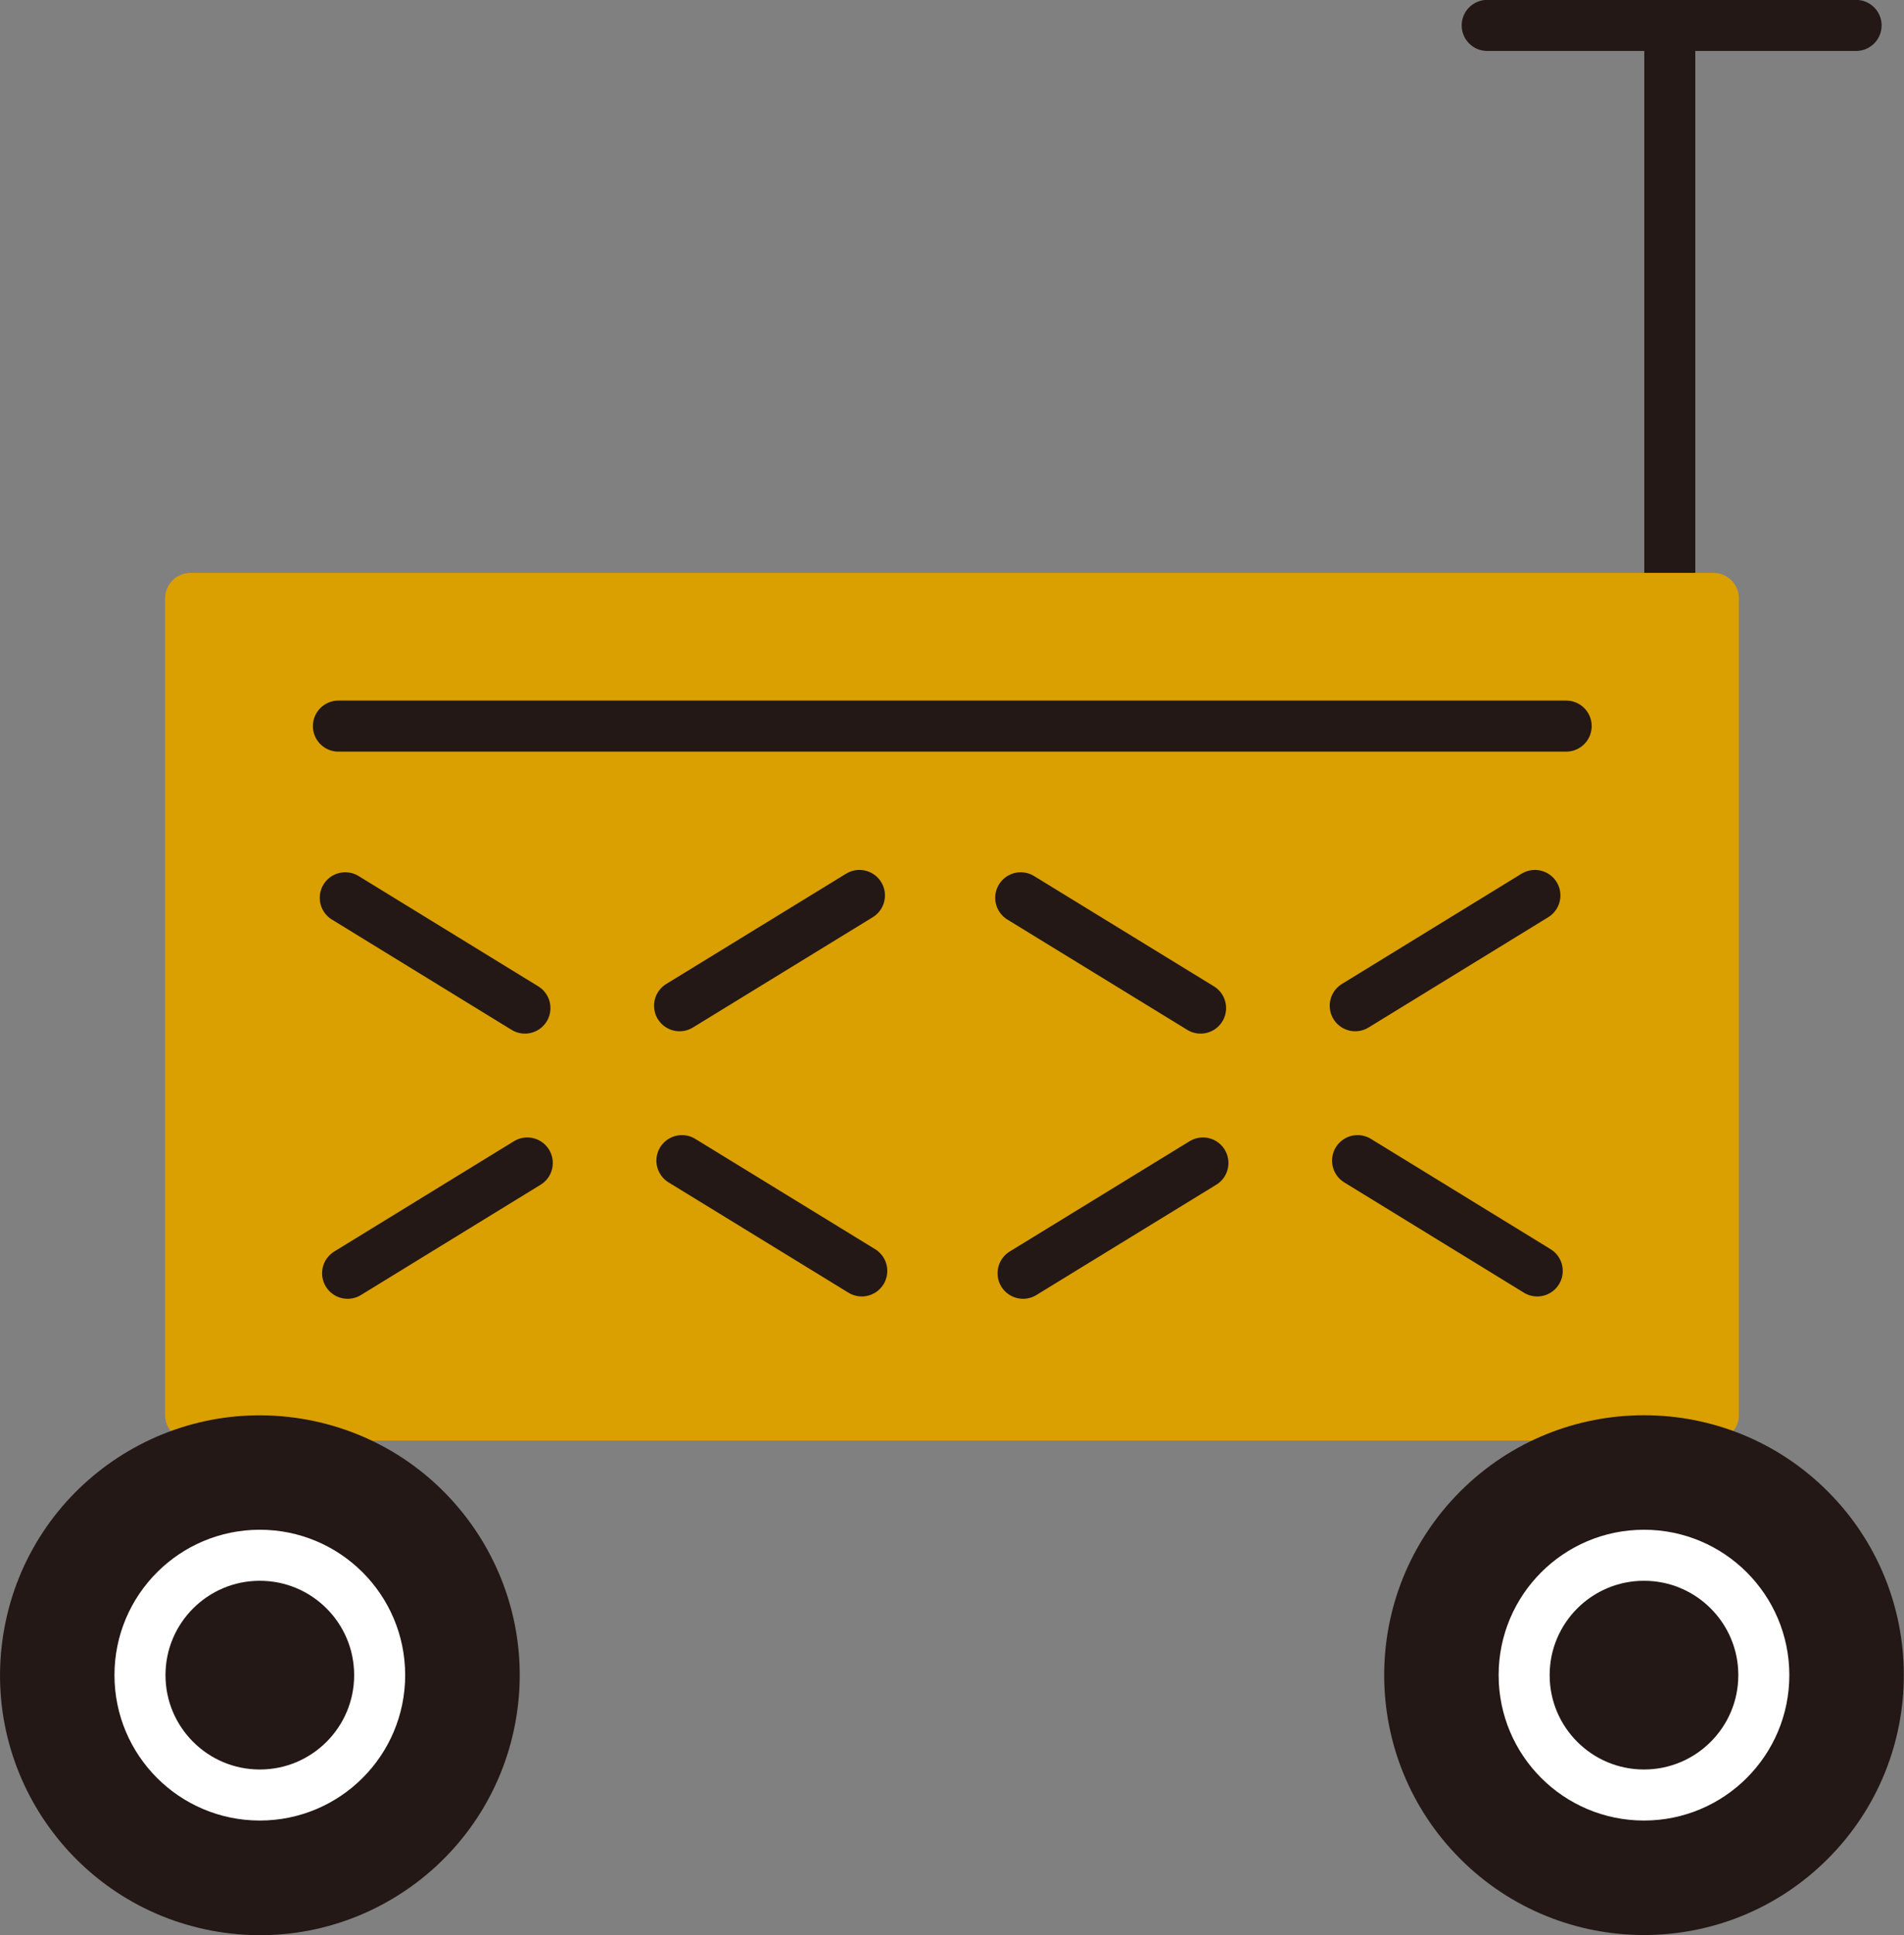
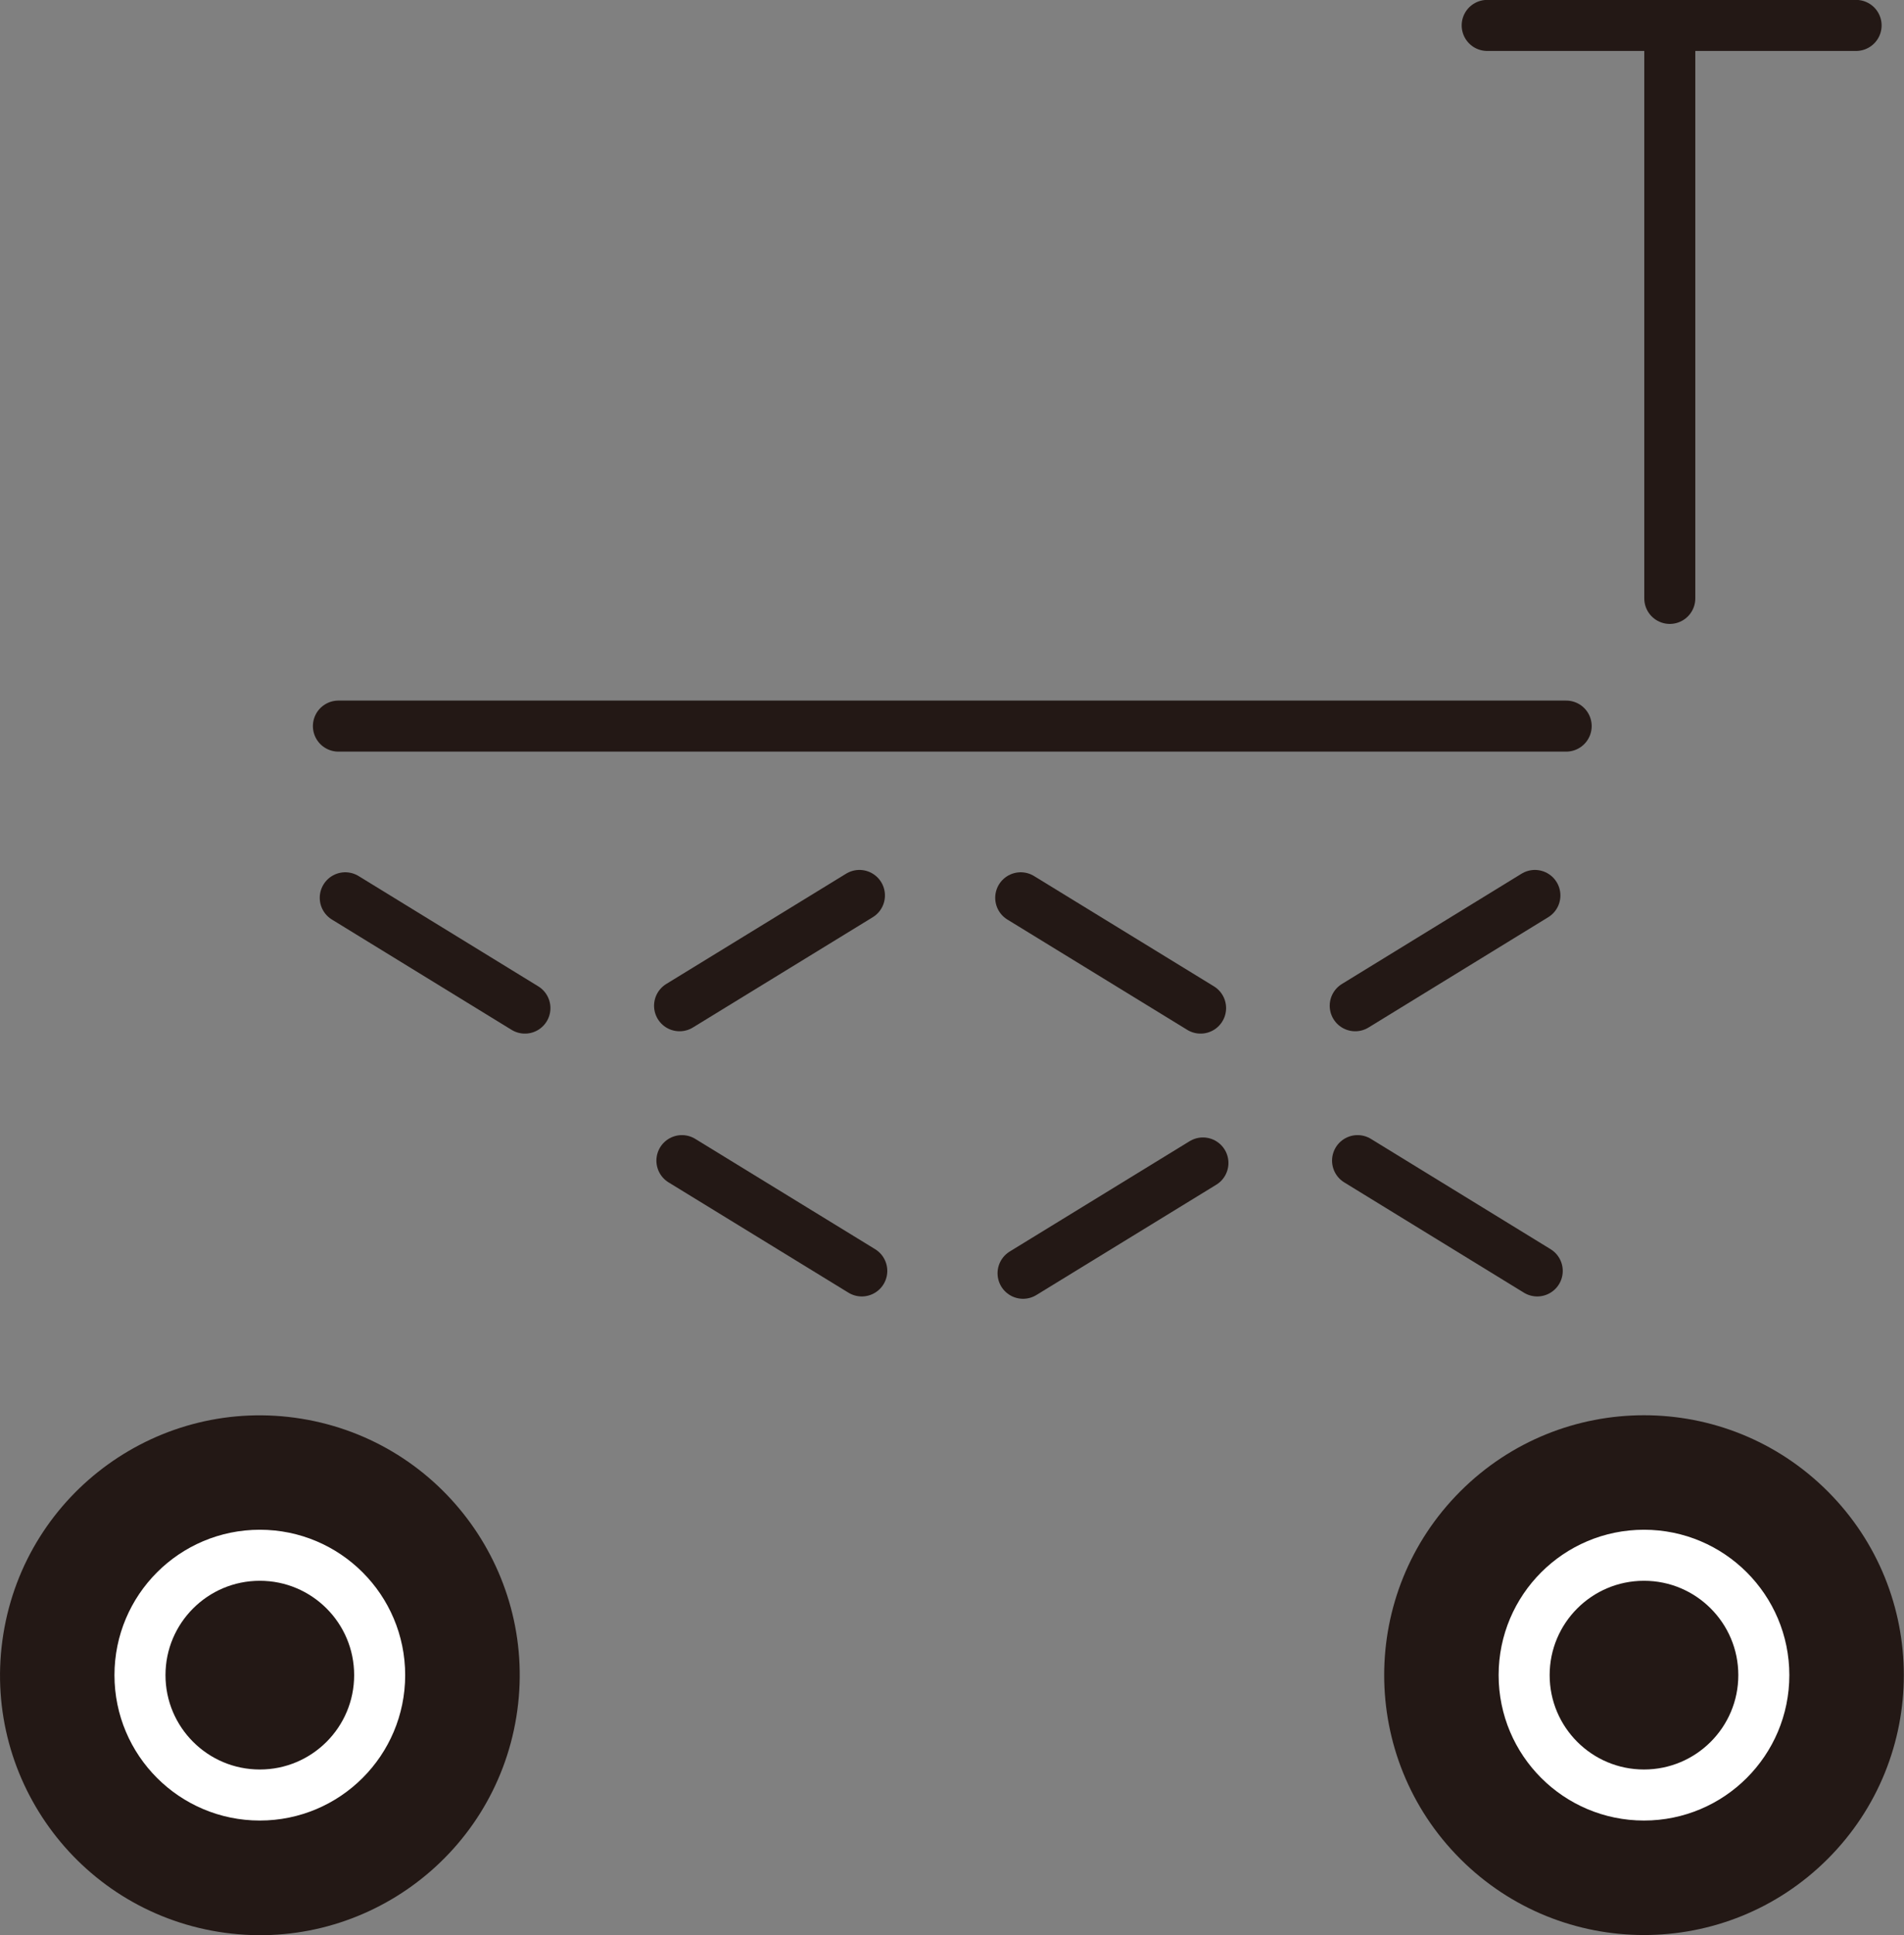
<svg xmlns="http://www.w3.org/2000/svg" id="_レイヤー_1" data-name="レイヤー 1" viewBox="0 0 97.39 98.95">
  <rect x="0" y="0" width="97.39" height="98.95" fill="#808080" stroke="none" />
  <defs>
    <style>
      .cls-1 {
        stroke: #fff;
      }

      .cls-1, .cls-2, .cls-3 {
        stroke-linejoin: round;
        stroke-width: 2.61px;
      }

      .cls-1, .cls-3 {
        fill: none;
        stroke-linecap: round;
      }

      .cls-2 {
        fill: #da9f00;
        stroke: #da9f00;
      }

      .cls-4 {
        fill: #231815;
      }

      .cls-3 {
        stroke: #231815;
      }
    </style>
  </defs>
  <line class="cls-3" x1="85.41" y1="30.6" x2="85.41" y2="1.3" />
  <line class="cls-3" x1="76.07" y1="1.3" x2="94.94" y2="1.3" />
  <g>
-     <rect class="cls-2" x="9.75" y="30.6" width="77.89" height="41.76" />
    <circle class="cls-4" cx="13.29" cy="85.66" r="13.29" transform="translate(-73.39 85.09) rotate(-80.8)" />
    <circle class="cls-1" cx="13.29" cy="85.66" r="6.13" />
    <circle class="cls-4" cx="84.09" cy="85.66" r="13.29" transform="translate(-35.94 84.55) rotate(-45)" />
    <circle class="cls-1" cx="84.09" cy="85.66" r="6.13" />
    <line class="cls-3" x1="34.76" y1="51.43" x2="43.96" y2="45.79" />
    <line class="cls-3" x1="26.85" y1="51.55" x2="17.66" y2="45.91" />
-     <line class="cls-3" x1="26.97" y1="59.47" x2="17.78" y2="65.11" />
    <line class="cls-3" x1="34.88" y1="59.35" x2="44.08" y2="64.99" />
    <line class="cls-3" x1="69.32" y1="51.43" x2="78.51" y2="45.79" />
    <line class="cls-3" x1="61.41" y1="51.55" x2="52.21" y2="45.91" />
    <line class="cls-3" x1="61.53" y1="59.47" x2="52.33" y2="65.11" />
    <line class="cls-3" x1="69.44" y1="59.35" x2="78.63" y2="64.99" />
    <line class="cls-3" x1="17.31" y1="37.13" x2="80.11" y2="37.13" />
  </g>
</svg>